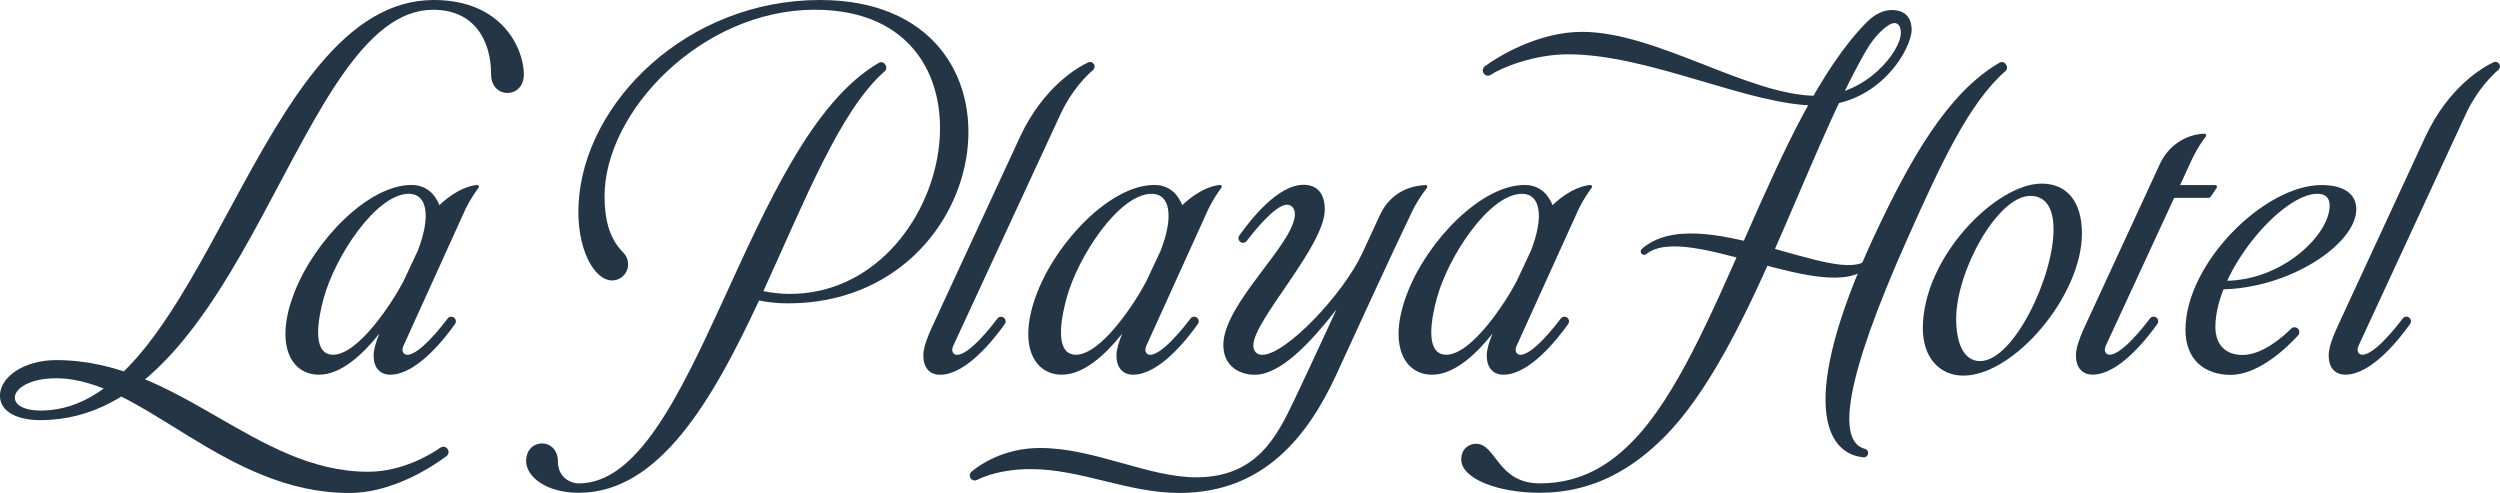
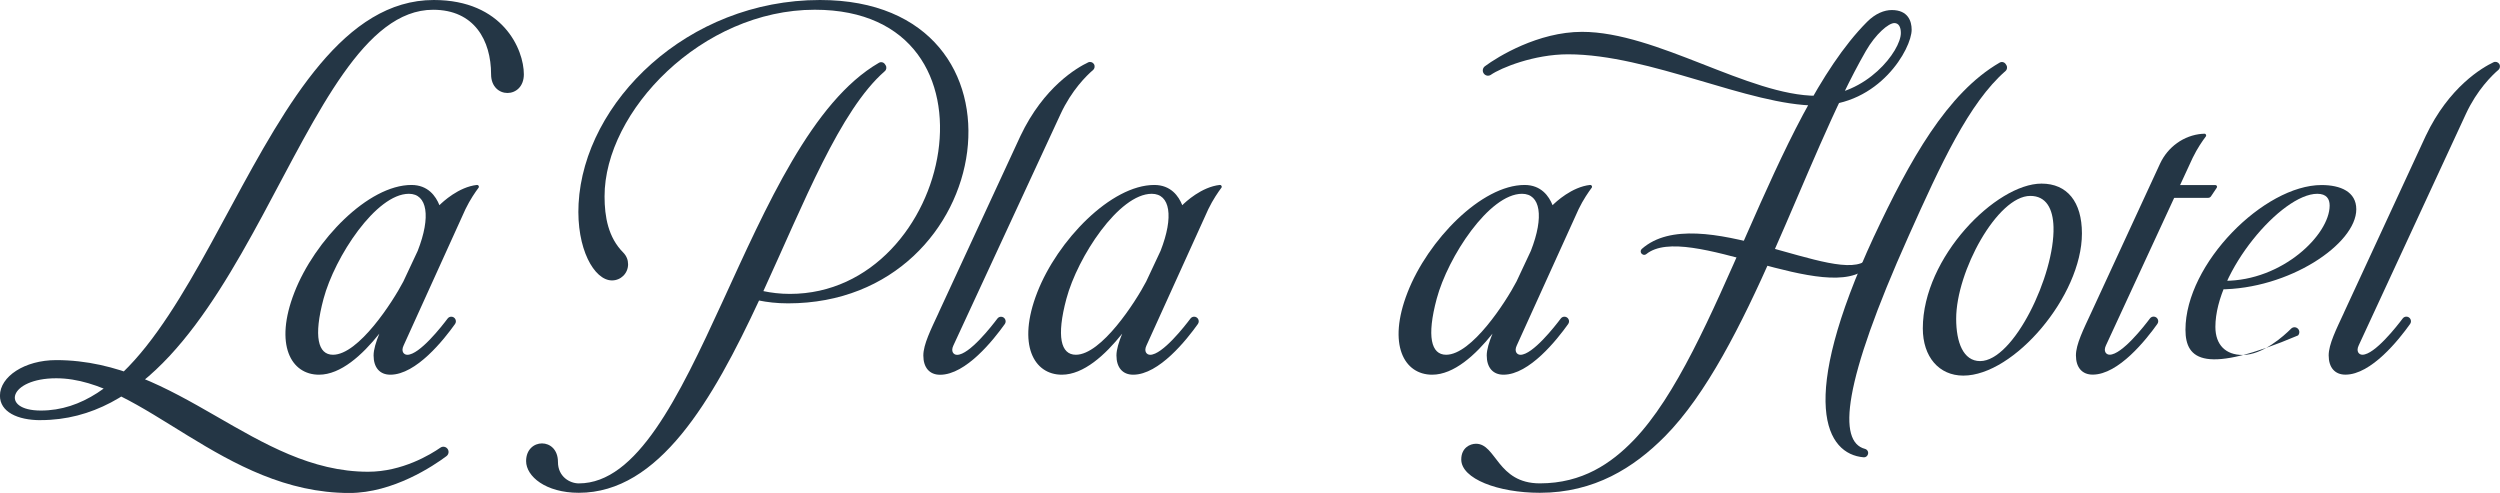
<svg xmlns="http://www.w3.org/2000/svg" width="284" height="56" viewBox="0 0 284 56" fill="none">
  <g clip-path="url(#clip0_1_77)">
    <path d="M250.152 15.201C248.076 15.374 246.262 16.69 245.381 18.592L237.575 35.49C236.684 37.411 235.825 39.111 235.825 40.371C235.825 41.739 236.522 42.557 237.727 42.557C240.663 42.557 243.818 38.568 245.076 36.797C245.324 36.449 245.076 35.966 244.651 35.966C244.49 35.966 244.334 36.043 244.236 36.174C243.589 37.037 241.047 40.294 239.655 40.294C239.255 40.294 238.919 39.91 239.233 39.242L249.093 17.921C249.623 16.828 250.238 15.952 250.58 15.505C250.682 15.37 250.58 15.179 250.415 15.188C250.323 15.191 250.235 15.198 250.146 15.207L250.152 15.201Z" fill="#243645" />
    <path d="M246.148 22.475H250.847C250.977 22.475 251.097 22.412 251.17 22.303L251.823 21.328C251.912 21.197 251.817 21.021 251.661 21.021H246.709L246.148 22.479V22.475Z" fill="#243645" />
    <path d="M266.287 35.493C265.396 37.414 264.537 39.115 264.537 40.374C264.537 41.742 265.234 42.56 266.439 42.56C269.375 42.56 272.529 38.571 273.788 36.801C274.035 36.452 273.788 35.97 273.363 35.97C273.201 35.97 273.046 36.046 272.948 36.177C272.301 37.04 269.758 40.297 268.367 40.297C267.967 40.297 267.631 39.914 267.945 39.246L280.129 12.935C281.391 10.215 283.087 8.566 283.816 7.939C284.016 7.767 284.054 7.473 283.908 7.255C283.765 7.044 283.493 6.964 283.261 7.073C282.022 7.661 278.214 9.844 275.563 15.441L266.28 35.497L266.287 35.493Z" fill="#243645" />
-     <path d="M254.768 40.323C257.048 40.323 259.41 38.194 260.269 37.338C260.466 37.139 260.776 37.123 260.995 37.296C261.246 37.497 261.277 37.868 261.059 38.105C259.952 39.319 256.668 42.586 253.396 42.586C250.498 42.586 248.269 40.917 248.269 37.462C248.269 29.939 257.213 21.021 263.728 21.021C265.887 21.021 267.675 21.782 267.675 23.776C267.675 27.708 260.031 32.873 252.112 32.873L252.711 31.901C259.277 31.901 264.648 26.659 264.648 23.351C264.648 22.59 264.289 22.015 263.246 22.015C259.175 22.015 251.668 30.856 251.668 37.133C251.668 39.198 252.857 40.323 254.762 40.323H254.768Z" fill="#243645" />
+     <path d="M254.768 40.323C257.048 40.323 259.41 38.194 260.269 37.338C260.466 37.139 260.776 37.123 260.995 37.296C261.246 37.497 261.277 37.868 261.059 38.105C250.498 42.586 248.269 40.917 248.269 37.462C248.269 29.939 257.213 21.021 263.728 21.021C265.887 21.021 267.675 21.782 267.675 23.776C267.675 27.708 260.031 32.873 252.112 32.873L252.711 31.901C259.277 31.901 264.648 26.659 264.648 23.351C264.648 22.59 264.289 22.015 263.246 22.015C259.175 22.015 251.668 30.856 251.668 37.133C251.668 39.198 252.857 40.323 254.762 40.323H254.768Z" fill="#243645" />
    <path d="M231.916 20.858C226.783 20.858 218.432 29.197 218.432 37.306C218.432 40.54 220.271 42.669 223.035 42.669C228.783 42.669 236.507 33.624 236.507 26.515C236.507 22.926 234.829 20.858 231.919 20.858H231.916ZM224.941 41.02C223.029 41.02 222.221 38.894 222.221 36.209C222.221 30.837 226.903 22.255 230.641 22.255C232.448 22.255 233.219 23.703 233.279 25.793C233.431 31.23 228.768 41.02 224.941 41.02Z" fill="#243645" />
    <path d="M212.275 30.274C207.697 34.889 191.651 25.119 187.016 28.868C186.87 28.986 186.667 28.983 186.531 28.855L186.499 28.826C186.34 28.679 186.344 28.424 186.505 28.28C192.91 22.629 208.908 32.703 212.132 29.453L212.278 30.274H212.275Z" fill="#243645" />
    <path d="M174.927 55.981C170.177 55.981 165.999 54.386 165.999 52.197C165.999 50.88 166.985 50.41 167.673 50.41C169.984 50.41 170.085 54.91 174.927 54.91C179.768 54.91 183.053 52.622 185.567 50.023C195.215 40.061 201.451 13.216 212.085 2.496C213.058 1.515 214.076 1.141 214.909 1.141C216.751 1.141 217.164 2.404 217.164 3.375C217.164 5.539 213.492 11.992 206.39 11.992C198.693 11.992 187.415 6.169 178.126 6.169C174.248 6.169 170.498 7.712 169.366 8.495C169.112 8.671 168.77 8.62 168.576 8.377C168.364 8.115 168.415 7.728 168.684 7.527C170.152 6.434 174.743 3.618 179.714 3.618C188.195 3.618 198.664 10.883 206.387 10.883C212.018 10.883 215.937 5.785 215.937 3.749C215.937 3.075 215.696 2.621 215.198 2.621C214.538 2.621 213.074 3.864 211.967 5.785C204.91 18.042 198.597 40.032 189.111 49.595C185.614 53.12 181.116 55.981 174.927 55.981Z" fill="#243645" />
    <path d="M212.893 26.841C204.092 45.827 207.475 51.599 211.714 51.95C211.926 51.97 212.123 51.832 212.189 51.631L212.199 51.602C212.287 51.337 212.126 51.062 211.859 50.992C208.768 50.18 209.288 43.621 216.815 26.822C220.458 18.685 223.669 11.685 227.826 8.067C228.022 7.898 228.06 7.607 227.918 7.39L227.845 7.278C227.696 7.048 227.391 6.977 227.157 7.115C221.187 10.57 216.929 18.231 212.896 26.841H212.893Z" fill="#243645" />
    <path d="M4.616 47.725C27.982 47.725 33.702 1.109 49.202 1.109C53.895 1.109 55.787 4.609 55.787 8.441C55.787 11.27 59.51 11.27 59.51 8.441C59.51 5.612 57.122 0 49.278 0C29.026 0 23.214 46.638 4.642 46.638C-6.59794e-06 46.638 0.999 42.972 6.388 42.972C16.144 42.972 25.373 56.003 39.688 56.003C44.659 56.003 49.25 52.916 50.718 51.819C50.987 51.618 51.038 51.231 50.826 50.969C50.632 50.73 50.29 50.675 50.036 50.851C48.904 51.634 45.699 53.59 41.818 53.59C28.959 53.59 20.307 40.908 6.385 40.908C2.787 40.908 -0.006 42.784 -0.006 44.951C-0.006 46.779 1.972 47.731 4.61 47.731L4.616 47.725Z" fill="#243645" />
    <path d="M93.148 0C78.082 0 66.342 11.583 65.727 23.137C65.454 28.264 67.509 31.856 69.522 31.856C70.536 31.856 71.351 31.044 71.351 30.022C71.351 29.533 71.18 29.076 70.79 28.679C69.081 26.956 68.682 24.614 68.678 22.322C68.663 12.666 79.715 1.106 92.558 1.106C115.059 1.106 108.407 33.387 89.734 33.387C88.598 33.387 87.581 33.253 86.718 33.071C91.335 23.028 95.415 12.529 100.513 8.086C100.71 7.917 100.748 7.626 100.605 7.409L100.532 7.297C100.383 7.067 100.079 6.996 99.844 7.134C84.689 15.898 78.948 54.913 65.752 54.913C64.722 54.913 63.384 54.146 63.384 52.481C63.384 49.643 59.766 49.726 59.766 52.382C59.766 54.108 61.982 55.981 65.755 55.981C74.87 55.981 80.932 45.507 86.227 34.138C87.134 34.324 88.234 34.461 89.518 34.461C113.515 34.461 118.588 0 93.148 0Z" fill="#243645" />
    <path d="M106.641 35.506C105.751 37.427 104.891 39.127 104.891 40.387C104.891 41.755 105.589 42.573 106.794 42.573C109.729 42.573 112.884 38.584 114.143 36.813C114.39 36.465 114.143 35.982 113.718 35.982C113.556 35.982 113.401 36.059 113.303 36.19C112.656 37.053 110.113 40.31 108.721 40.31C108.322 40.31 107.986 39.926 108.3 39.258L120.484 12.948C121.746 10.228 123.442 8.579 124.171 7.952C124.371 7.779 124.409 7.485 124.263 7.268C124.12 7.057 123.848 6.977 123.616 7.086C122.376 7.674 118.569 9.857 115.918 15.453L106.635 35.509L106.641 35.506Z" fill="#243645" />
    <path d="M180.643 21.008C178.56 21.232 176.734 22.948 176.373 23.31C175.96 22.277 175.073 21.012 173.193 21.012C168.294 21.012 162.207 27.282 159.896 33.224C157.581 39.166 159.518 42.566 162.692 42.566C165.162 42.566 167.616 40.326 169.547 37.903C169.163 38.849 168.893 39.709 168.893 40.38C168.893 41.748 169.591 42.566 170.796 42.566C173.732 42.566 176.886 38.578 178.145 36.807C178.392 36.459 178.145 35.976 177.72 35.976C177.558 35.976 177.403 36.053 177.305 36.184C176.658 37.047 174.115 40.304 172.723 40.304C172.324 40.304 171.988 39.92 172.302 39.252L179.334 23.754C179.86 22.667 180.475 21.785 180.818 21.328C180.922 21.191 180.808 20.996 180.64 21.012L180.643 21.008ZM164.28 40.3C162.572 40.3 162.061 38.226 163.209 33.94C164.48 29.184 169.176 22.015 172.904 22.015C175 22.015 175.428 24.61 173.909 28.491L172.273 31.981C171.065 34.295 167.188 40.3 164.28 40.3Z" fill="#243645" />
-     <path d="M161.937 21.021C159.246 21.159 157.6 22.616 156.763 24.425L154.76 28.75C152.6 33.413 146.063 40.307 143.4 40.307C142.778 40.307 142.379 39.91 142.379 39.236C142.379 36.382 150.495 27.973 150.495 23.805C150.495 21.993 149.646 20.992 148.079 20.992C145.144 20.992 142.046 24.981 140.787 26.752C140.54 27.1 140.787 27.583 141.212 27.583C141.374 27.583 141.529 27.506 141.627 27.375C142.274 26.512 144.826 23.255 146.218 23.255C146.618 23.255 147.097 23.578 147.097 24.316C147.097 27.669 138.971 34.461 138.971 39.198C138.971 41.528 140.721 42.573 142.534 42.573C145.464 42.573 148.843 38.961 151.82 35.155C151.82 35.155 149.145 41 147.084 45.325C145.105 49.477 142.832 54.223 135.892 54.223C130.42 54.223 124.295 50.892 118.163 50.892C114.051 50.892 111.356 52.759 110.37 53.577C110.129 53.779 110.097 54.137 110.297 54.38C110.465 54.584 110.75 54.642 110.985 54.523C111.787 54.117 113.823 53.29 117.091 53.29C122.801 53.29 128.109 56 133.993 56C143.615 56 148.625 49.441 151.795 42.579C154.03 37.74 157.911 29.213 160.482 23.891C161.008 22.798 161.763 21.785 162.105 21.338C162.207 21.203 162.105 21.012 161.941 21.018L161.937 21.021Z" fill="#243645" />
    <path d="M138.577 21.008C136.494 21.232 134.668 22.948 134.307 23.31C133.895 22.277 133.007 21.012 131.127 21.012C126.229 21.012 120.141 27.282 117.83 33.224C115.516 39.166 117.453 42.566 120.626 42.566C123.096 42.566 125.55 40.326 127.481 37.903C127.097 38.849 126.828 39.709 126.828 40.38C126.828 41.748 127.525 42.566 128.73 42.566C131.666 42.566 134.82 38.578 136.079 36.807C136.326 36.459 136.079 35.976 135.654 35.976C135.493 35.976 135.337 36.053 135.239 36.184C134.592 37.047 132.049 40.304 130.658 40.304C130.258 40.304 129.922 39.92 130.236 39.252L137.268 23.754C137.794 22.667 138.409 21.785 138.752 21.328C138.856 21.191 138.742 20.996 138.574 21.012L138.577 21.008ZM122.215 40.3C120.506 40.3 119.995 38.226 121.143 33.94C122.414 29.184 127.11 22.015 130.838 22.015C132.934 22.015 133.362 24.61 131.843 28.491L130.207 31.981C129 34.295 125.122 40.3 122.215 40.3Z" fill="#243645" />
    <path d="M54.189 21.008C52.106 21.232 50.28 22.948 49.919 23.31C49.507 22.277 48.619 21.012 46.739 21.012C41.84 21.012 35.753 27.282 33.442 33.224C31.128 39.166 33.065 42.566 36.238 42.566C38.708 42.566 41.162 40.326 43.093 37.903C42.709 38.849 42.44 39.709 42.44 40.38C42.44 41.748 43.137 42.566 44.342 42.566C47.278 42.566 50.432 38.578 51.691 36.807C51.938 36.459 51.691 35.976 51.266 35.976C51.105 35.976 50.949 36.053 50.851 36.184C50.204 37.047 47.661 40.304 46.27 40.304C45.87 40.304 45.534 39.92 45.848 39.252L52.88 23.754C53.406 22.667 54.021 21.785 54.364 21.328C54.468 21.191 54.354 20.996 54.186 21.012L54.189 21.008ZM37.827 40.3C36.118 40.3 35.607 38.226 36.755 33.94C38.026 29.184 42.722 22.015 46.45 22.015C48.546 22.015 48.974 24.61 47.455 28.491L45.819 31.981C44.611 34.295 40.734 40.3 37.827 40.3Z" fill="#243645" />
  </g>
  <defs>
    <clipPath id="clip0_1_77">
      <rect width="284" height="56" fill="white" />
    </clipPath>
  </defs>
</svg>